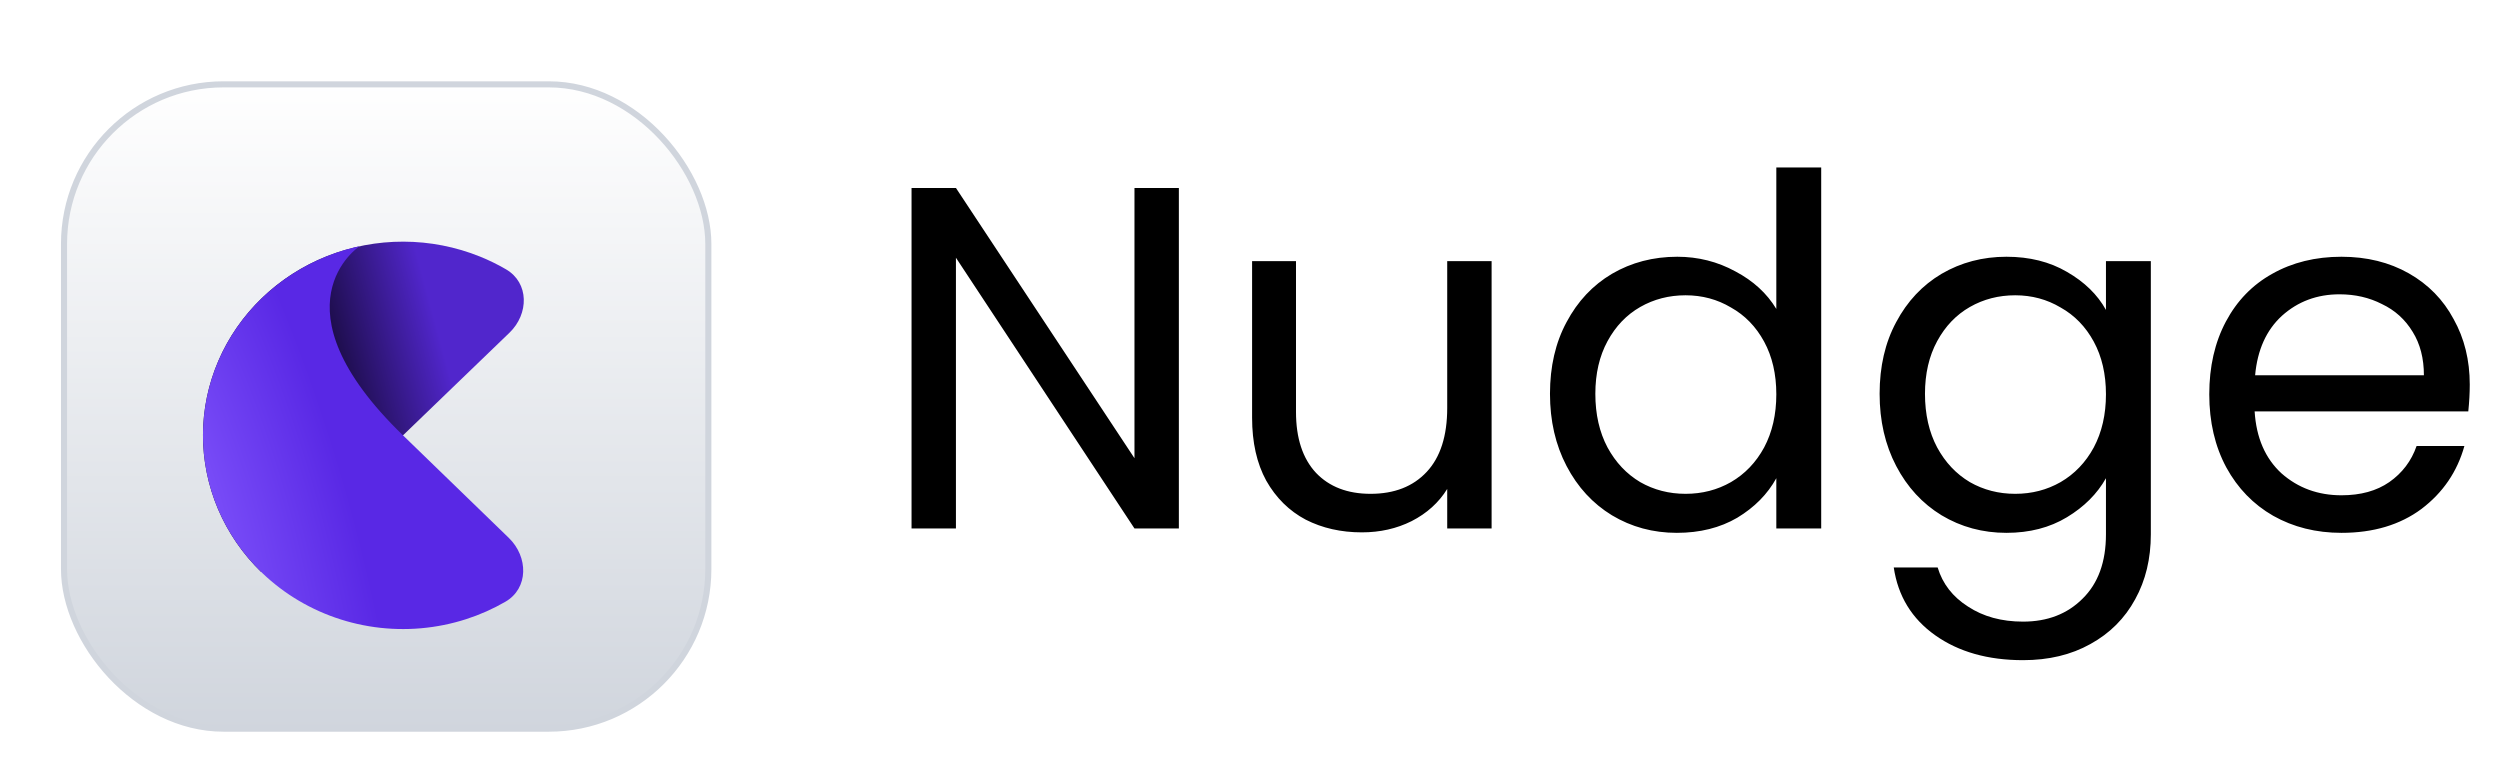
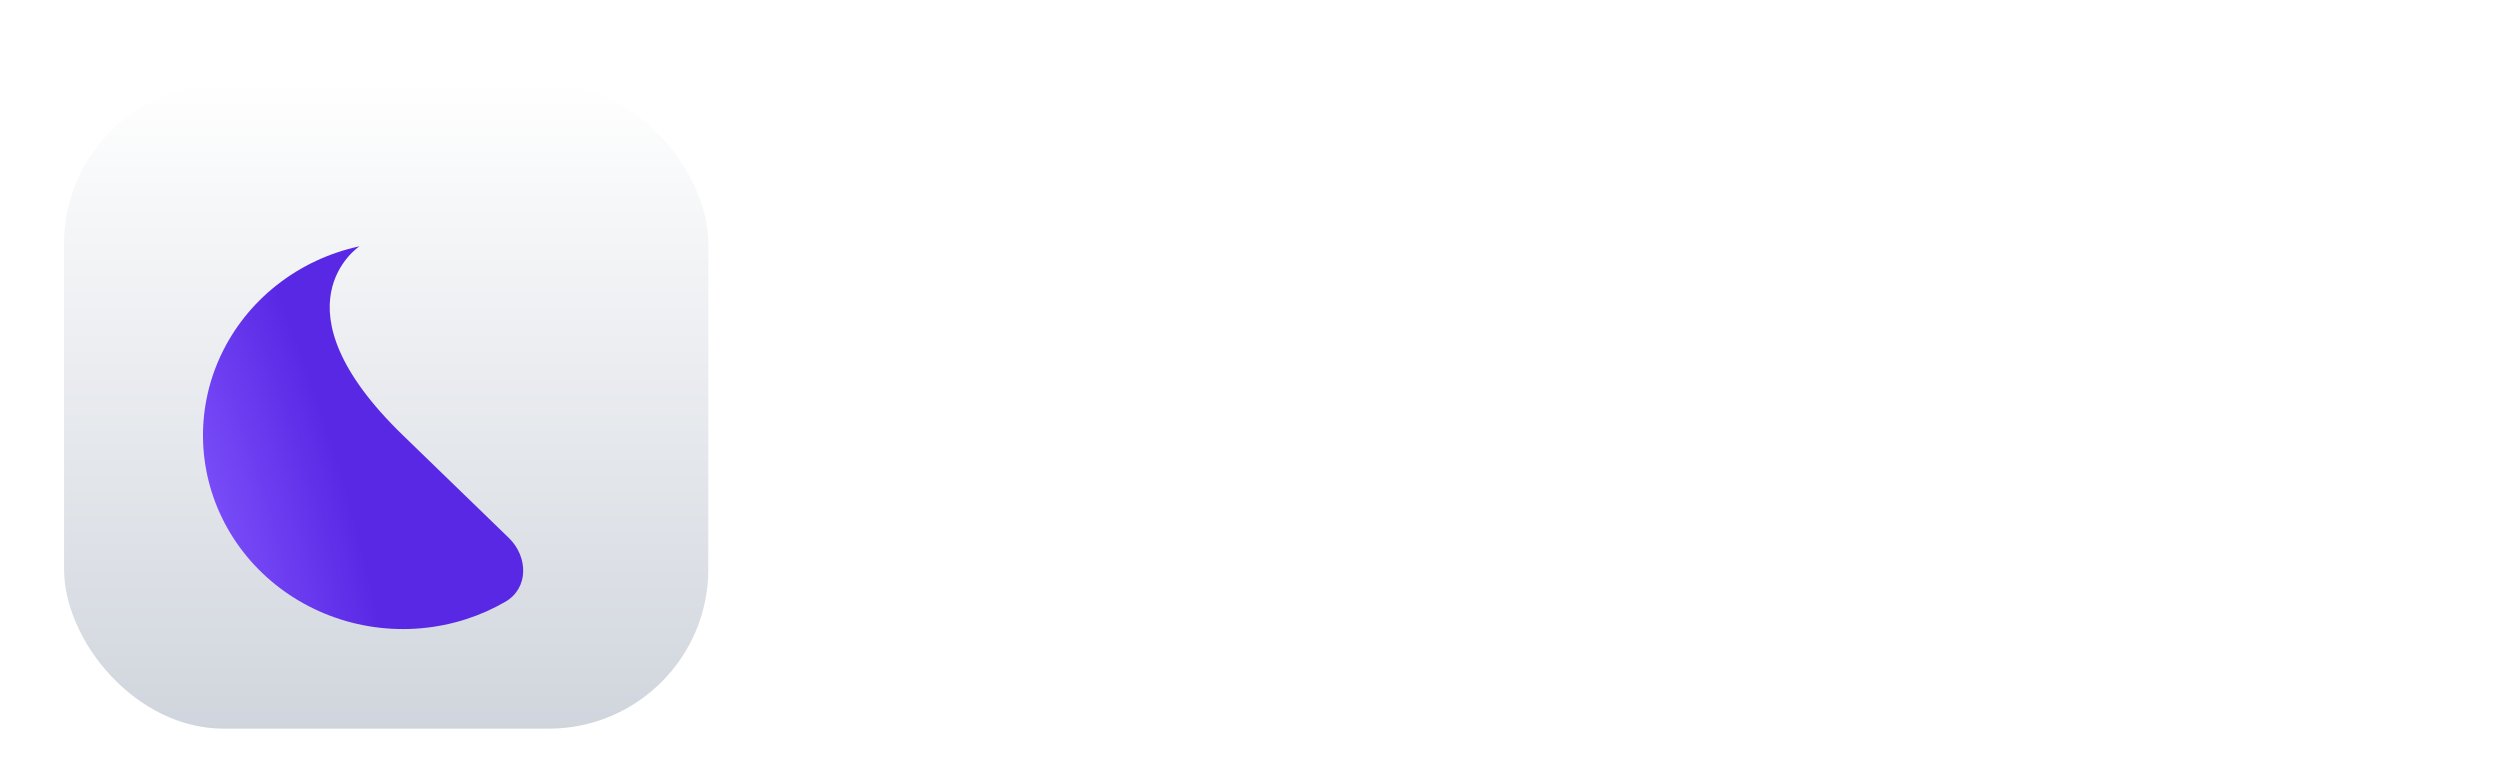
<svg xmlns="http://www.w3.org/2000/svg" width="123" height="38" viewBox="0 0 123 38" fill="none">
  <g filter="url(#filter0_dd_3588_8771)">
    <rect x="3.15" y="2.15" width="31.7" height="31.7" rx="7.85" fill="white" />
    <rect x="3.15" y="2.15" width="31.7" height="31.7" rx="7.85" fill="url(#paint0_linear_3588_8771)" />
-     <rect x="3.15" y="2.15" width="31.7" height="31.7" rx="7.85" stroke="#D0D5DD" stroke-width="0.3" />
    <g filter="url(#filter1_dd_3588_8771)">
-       <path d="M25.067 12.369C26.025 11.446 26.043 9.917 24.891 9.248C24.483 9.01 24.056 8.802 23.615 8.623C22.422 8.142 21.143 7.892 19.851 7.889C18.559 7.886 17.278 8.129 16.083 8.605C14.888 9.082 13.802 9.781 12.886 10.664C11.97 11.547 11.242 12.595 10.745 13.751C10.247 14.906 9.989 16.144 9.986 17.396C9.983 18.648 10.235 19.887 10.726 21.045C11.218 22.202 11.94 23.255 12.851 24.142L19.827 17.419L25.067 12.369Z" fill="url(#paint1_linear_3588_8771)" />
-     </g>
+       </g>
    <g filter="url(#filter2_dd_3588_8771)">
      <path d="M17.686 8.117C16.196 8.439 14.803 9.092 13.619 10.025C12.434 10.958 11.49 12.145 10.861 13.492C10.232 14.84 9.935 16.31 9.994 17.788C10.053 19.266 10.466 20.71 11.201 22.006C11.936 23.302 12.972 24.415 14.227 25.256C15.483 26.098 16.923 26.645 18.435 26.854C19.946 27.063 21.487 26.929 22.936 26.462C23.61 26.245 24.255 25.958 24.861 25.608C26.013 24.944 25.998 23.4 25.033 22.464C24.008 21.47 22.387 19.899 19.827 17.419C13.246 11.046 17.686 8.117 17.686 8.117Z" fill="url(#paint2_radial_3588_8771)" />
    </g>
  </g>
-   <path d="M58 26H55.816L47.032 12.68V26H44.848V9.248H47.032L55.816 22.544V9.248H58V26ZM73.387 12.848V26H71.203V24.056C70.787 24.728 70.203 25.256 69.451 25.64C68.715 26.008 67.899 26.192 67.003 26.192C65.979 26.192 65.059 25.984 64.243 25.568C63.427 25.136 62.779 24.496 62.299 23.648C61.835 22.8 61.603 21.768 61.603 20.552V12.848H63.763V20.264C63.763 21.56 64.091 22.56 64.747 23.264C65.403 23.952 66.299 24.296 67.435 24.296C68.603 24.296 69.523 23.936 70.195 23.216C70.867 22.496 71.203 21.448 71.203 20.072V12.848H73.387ZM76.259 19.376C76.259 18.032 76.531 16.856 77.075 15.848C77.619 14.824 78.363 14.032 79.307 13.472C80.267 12.912 81.339 12.632 82.523 12.632C83.547 12.632 84.499 12.872 85.379 13.352C86.259 13.816 86.931 14.432 87.395 15.2V8.24H89.603V26H87.395V23.528C86.963 24.312 86.323 24.96 85.475 25.472C84.627 25.968 83.635 26.216 82.499 26.216C81.331 26.216 80.267 25.928 79.307 25.352C78.363 24.776 77.619 23.968 77.075 22.928C76.531 21.888 76.259 20.704 76.259 19.376ZM87.395 19.4C87.395 18.408 87.195 17.544 86.795 16.808C86.395 16.072 85.851 15.512 85.163 15.128C84.491 14.728 83.747 14.528 82.931 14.528C82.115 14.528 81.371 14.72 80.699 15.104C80.027 15.488 79.491 16.048 79.091 16.784C78.691 17.52 78.491 18.384 78.491 19.376C78.491 20.384 78.691 21.264 79.091 22.016C79.491 22.752 80.027 23.32 80.699 23.72C81.371 24.104 82.115 24.296 82.931 24.296C83.747 24.296 84.491 24.104 85.163 23.72C85.851 23.32 86.395 22.752 86.795 22.016C87.195 21.264 87.395 20.392 87.395 19.4ZM98.717 12.632C99.853 12.632 100.845 12.88 101.693 13.376C102.557 13.872 103.197 14.496 103.613 15.248V12.848H105.821V26.288C105.821 27.488 105.565 28.552 105.053 29.48C104.541 30.424 103.805 31.16 102.845 31.688C101.901 32.216 100.797 32.48 99.533 32.48C97.805 32.48 96.365 32.072 95.213 31.256C94.061 30.44 93.381 29.328 93.173 27.92H95.333C95.573 28.72 96.069 29.36 96.821 29.84C97.573 30.336 98.477 30.584 99.533 30.584C100.733 30.584 101.709 30.208 102.461 29.456C103.229 28.704 103.613 27.648 103.613 26.288V23.528C103.181 24.296 102.541 24.936 101.693 25.448C100.845 25.96 99.853 26.216 98.717 26.216C97.549 26.216 96.485 25.928 95.525 25.352C94.581 24.776 93.837 23.968 93.293 22.928C92.749 21.888 92.477 20.704 92.477 19.376C92.477 18.032 92.749 16.856 93.293 15.848C93.837 14.824 94.581 14.032 95.525 13.472C96.485 12.912 97.549 12.632 98.717 12.632ZM103.613 19.4C103.613 18.408 103.413 17.544 103.013 16.808C102.613 16.072 102.069 15.512 101.381 15.128C100.709 14.728 99.965 14.528 99.149 14.528C98.333 14.528 97.589 14.72 96.917 15.104C96.245 15.488 95.709 16.048 95.309 16.784C94.909 17.52 94.709 18.384 94.709 19.376C94.709 20.384 94.909 21.264 95.309 22.016C95.709 22.752 96.245 23.32 96.917 23.72C97.589 24.104 98.333 24.296 99.149 24.296C99.965 24.296 100.709 24.104 101.381 23.72C102.069 23.32 102.613 22.752 103.013 22.016C103.413 21.264 103.613 20.392 103.613 19.4ZM121.512 18.92C121.512 19.336 121.488 19.776 121.44 20.24H110.928C111.008 21.536 111.448 22.552 112.248 23.288C113.064 24.008 114.048 24.368 115.2 24.368C116.144 24.368 116.928 24.152 117.552 23.72C118.192 23.272 118.64 22.68 118.896 21.944H121.248C120.896 23.208 120.192 24.24 119.136 25.04C118.08 25.824 116.768 26.216 115.2 26.216C113.952 26.216 112.832 25.936 111.84 25.376C110.864 24.816 110.096 24.024 109.536 23C108.976 21.96 108.696 20.76 108.696 19.4C108.696 18.04 108.968 16.848 109.512 15.824C110.056 14.8 110.816 14.016 111.792 13.472C112.784 12.912 113.92 12.632 115.2 12.632C116.448 12.632 117.552 12.904 118.512 13.448C119.472 13.992 120.208 14.744 120.72 15.704C121.248 16.648 121.512 17.72 121.512 18.92ZM119.256 18.464C119.256 17.632 119.072 16.92 118.704 16.328C118.336 15.72 117.832 15.264 117.192 14.96C116.568 14.64 115.872 14.48 115.104 14.48C114 14.48 113.056 14.832 112.272 15.536C111.504 16.24 111.064 17.216 110.952 18.464H119.256Z" fill="black" />
  <defs>
    <filter id="filter0_dd_3588_8771" x="0" y="0" width="38" height="38" filterUnits="userSpaceOnUse" color-interpolation-filters="sRGB">
      <feFlood flood-opacity="0" result="BackgroundImageFix" />
      <feColorMatrix in="SourceAlpha" type="matrix" values="0 0 0 0 0 0 0 0 0 0 0 0 0 0 0 0 0 0 127 0" result="hardAlpha" />
      <feOffset dy="1" />
      <feGaussianBlur stdDeviation="1" />
      <feColorMatrix type="matrix" values="0 0 0 0 0.063 0 0 0 0 0.094 0 0 0 0 0.157 0 0 0 0.06 0" />
      <feBlend mode="normal" in2="BackgroundImageFix" result="effect1_dropShadow_3588_8771" />
      <feColorMatrix in="SourceAlpha" type="matrix" values="0 0 0 0 0 0 0 0 0 0 0 0 0 0 0 0 0 0 127 0" result="hardAlpha" />
      <feOffset dy="1" />
      <feGaussianBlur stdDeviation="1.5" />
      <feColorMatrix type="matrix" values="0 0 0 0 0.063 0 0 0 0 0.094 0 0 0 0 0.157 0 0 0 0.1 0" />
      <feBlend mode="normal" in2="effect1_dropShadow_3588_8771" result="effect2_dropShadow_3588_8771" />
      <feBlend mode="normal" in="SourceGraphic" in2="effect2_dropShadow_3588_8771" result="shape" />
    </filter>
    <filter id="filter1_dd_3588_8771" x="6.986" y="5.889" width="21.785" height="22.253" filterUnits="userSpaceOnUse" color-interpolation-filters="sRGB">
      <feFlood flood-opacity="0" result="BackgroundImageFix" />
      <feColorMatrix in="SourceAlpha" type="matrix" values="0 0 0 0 0 0 0 0 0 0 0 0 0 0 0 0 0 0 127 0" result="hardAlpha" />
      <feOffset dy="1" />
      <feGaussianBlur stdDeviation="1" />
      <feColorMatrix type="matrix" values="0 0 0 0 0.063 0 0 0 0 0.094 0 0 0 0 0.157 0 0 0 0.06 0" />
      <feBlend mode="normal" in2="BackgroundImageFix" result="effect1_dropShadow_3588_8771" />
      <feColorMatrix in="SourceAlpha" type="matrix" values="0 0 0 0 0 0 0 0 0 0 0 0 0 0 0 0 0 0 127 0" result="hardAlpha" />
      <feOffset dy="1" />
      <feGaussianBlur stdDeviation="1.5" />
      <feColorMatrix type="matrix" values="0 0 0 0 0.063 0 0 0 0 0.094 0 0 0 0 0.157 0 0 0 0.1 0" />
      <feBlend mode="normal" in2="effect1_dropShadow_3588_8771" result="effect2_dropShadow_3588_8771" />
      <feBlend mode="normal" in="SourceGraphic" in2="effect2_dropShadow_3588_8771" result="shape" />
    </filter>
    <filter id="filter2_dd_3588_8771" x="6.987" y="6.117" width="21.755" height="24.832" filterUnits="userSpaceOnUse" color-interpolation-filters="sRGB">
      <feFlood flood-opacity="0" result="BackgroundImageFix" />
      <feColorMatrix in="SourceAlpha" type="matrix" values="0 0 0 0 0 0 0 0 0 0 0 0 0 0 0 0 0 0 127 0" result="hardAlpha" />
      <feOffset dy="1" />
      <feGaussianBlur stdDeviation="1" />
      <feColorMatrix type="matrix" values="0 0 0 0 0.063 0 0 0 0 0.094 0 0 0 0 0.157 0 0 0 0.06 0" />
      <feBlend mode="normal" in2="BackgroundImageFix" result="effect1_dropShadow_3588_8771" />
      <feColorMatrix in="SourceAlpha" type="matrix" values="0 0 0 0 0 0 0 0 0 0 0 0 0 0 0 0 0 0 127 0" result="hardAlpha" />
      <feOffset dy="1" />
      <feGaussianBlur stdDeviation="1.5" />
      <feColorMatrix type="matrix" values="0 0 0 0 0.063 0 0 0 0 0.094 0 0 0 0 0.157 0 0 0 0.1 0" />
      <feBlend mode="normal" in2="effect1_dropShadow_3588_8771" result="effect2_dropShadow_3588_8771" />
      <feBlend mode="normal" in="SourceGraphic" in2="effect2_dropShadow_3588_8771" result="shape" />
    </filter>
    <linearGradient id="paint0_linear_3588_8771" x1="19" y1="2" x2="19" y2="34" gradientUnits="userSpaceOnUse">
      <stop stop-color="white" />
      <stop offset="1" stop-color="#D0D5DD" />
    </linearGradient>
    <linearGradient id="paint1_linear_3588_8771" x1="13.246" y1="14.415" x2="21.522" y2="12.171" gradientUnits="userSpaceOnUse">
      <stop offset="0.277" stop-color="#12082F" />
      <stop offset="1" stop-color="#5126CC" />
    </linearGradient>
    <radialGradient id="paint2_radial_3588_8771" cx="0" cy="0" r="1" gradientUnits="userSpaceOnUse" gradientTransform="translate(7.869 20.848) rotate(-17.291) scale(9.275 29.426)">
      <stop stop-color="#855AFF" />
      <stop offset="0.974" stop-color="#5928E5" />
    </radialGradient>
  </defs>
</svg>